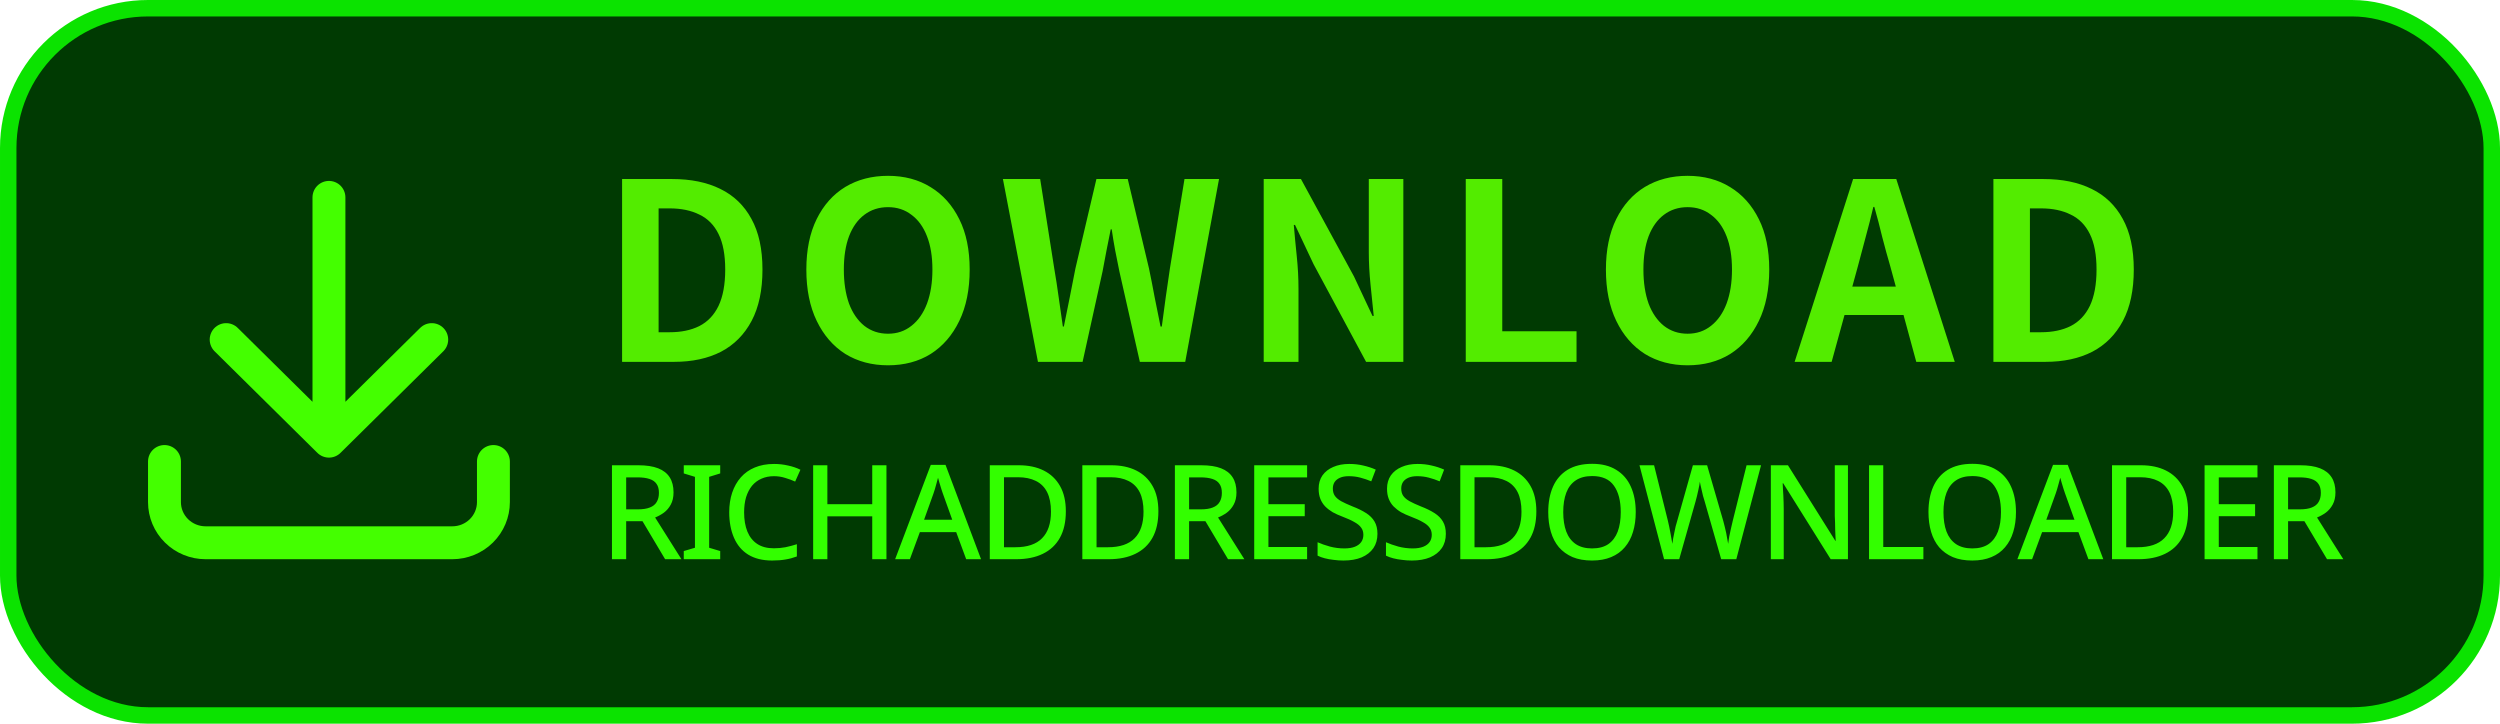
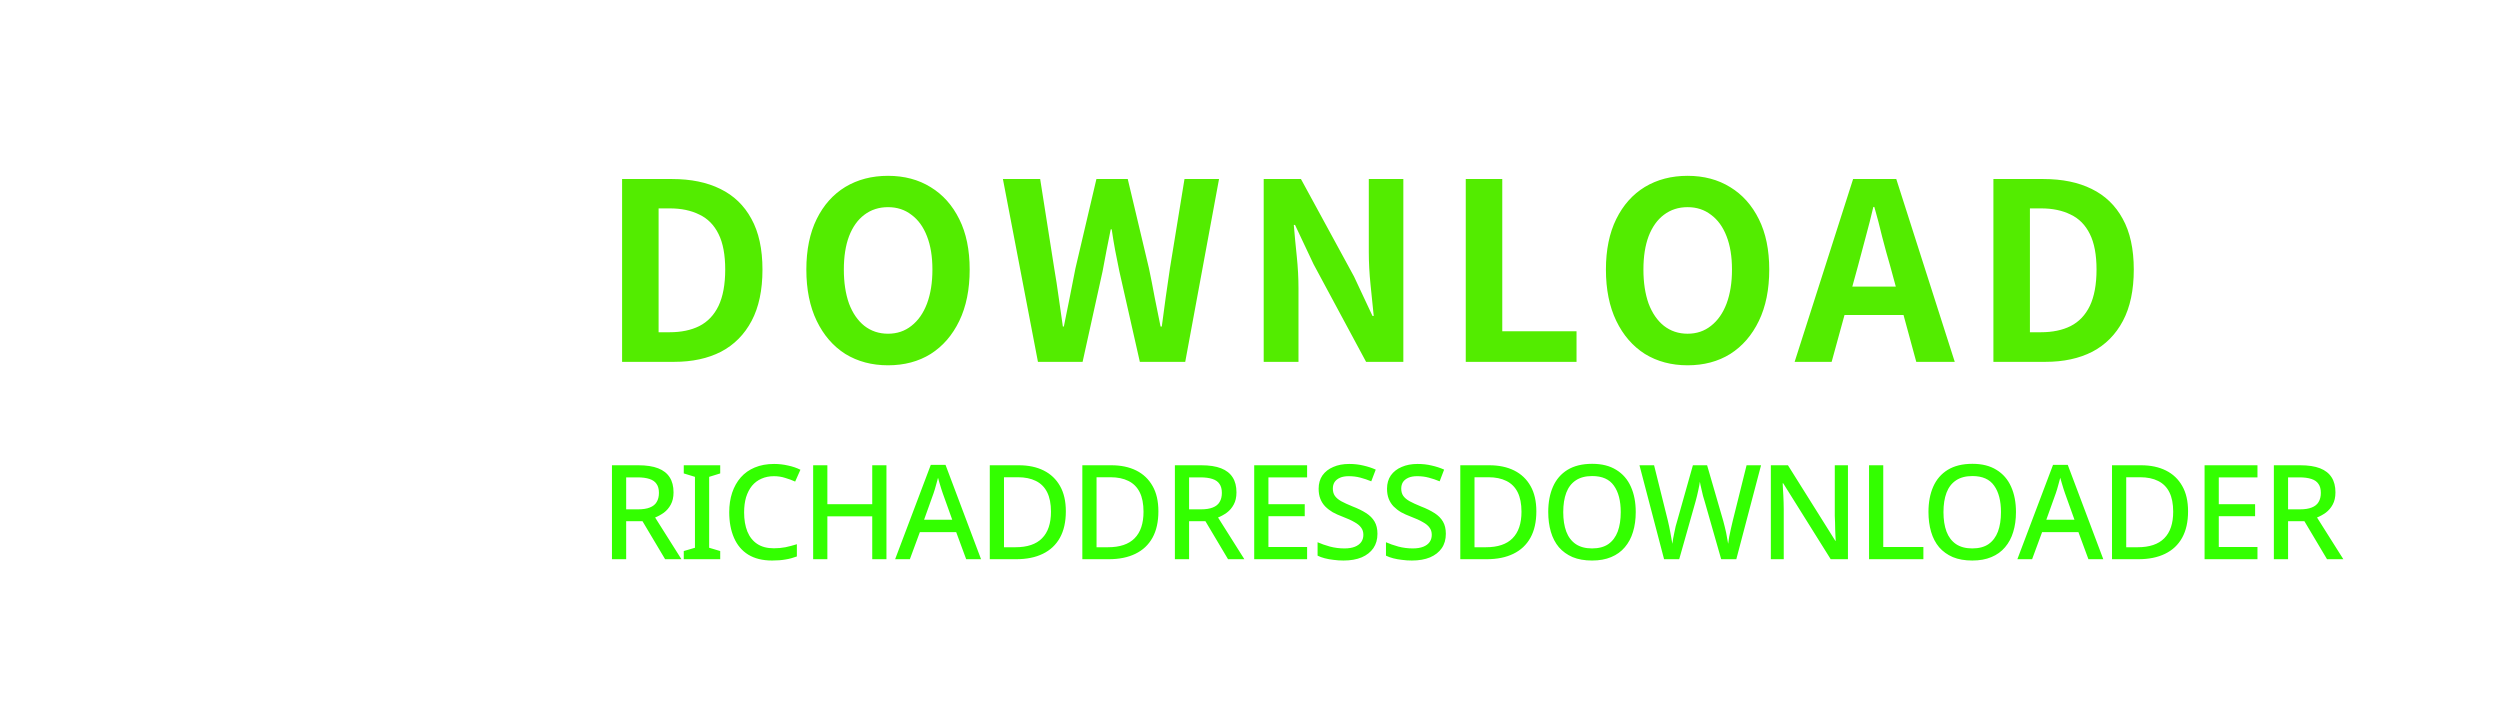
<svg xmlns="http://www.w3.org/2000/svg" width="152" height="44" viewBox="0 0 152 44" fill="none">
-   <rect x="0.5" y="0.5" width="151" height="43" rx="8.5" fill="#003A02" />
-   <rect x="0.5" y="0.5" width="151" height="43" rx="8.5" stroke="#0BE300" />
  <path d="M37.823 22V10.885H40.868C42.008 10.885 42.983 11.085 43.793 11.485C44.613 11.885 45.243 12.49 45.683 13.3C46.133 14.11 46.358 15.14 46.358 16.39C46.358 17.64 46.138 18.68 45.698 19.51C45.258 20.34 44.638 20.965 43.838 21.385C43.038 21.795 42.088 22 40.988 22H37.823ZM40.043 20.2H40.718C41.418 20.2 42.018 20.075 42.518 19.825C43.028 19.565 43.418 19.155 43.688 18.595C43.958 18.025 44.093 17.29 44.093 16.39C44.093 15.49 43.958 14.77 43.688 14.23C43.418 13.68 43.028 13.285 42.518 13.045C42.018 12.795 41.418 12.67 40.718 12.67H40.043V20.2ZM53.991 22.21C53.011 22.21 52.146 21.98 51.396 21.52C50.656 21.05 50.076 20.38 49.656 19.51C49.236 18.64 49.026 17.6 49.026 16.39C49.026 15.19 49.236 14.165 49.656 13.315C50.076 12.465 50.656 11.815 51.396 11.365C52.146 10.915 53.011 10.69 53.991 10.69C54.981 10.69 55.846 10.92 56.586 11.38C57.326 11.83 57.906 12.48 58.326 13.33C58.746 14.17 58.956 15.19 58.956 16.39C58.956 17.6 58.746 18.64 58.326 19.51C57.906 20.38 57.326 21.05 56.586 21.52C55.846 21.98 54.981 22.21 53.991 22.21ZM53.991 20.29C54.541 20.29 55.016 20.13 55.416 19.81C55.826 19.49 56.141 19.04 56.361 18.46C56.581 17.87 56.691 17.18 56.691 16.39C56.691 15.6 56.581 14.925 56.361 14.365C56.141 13.795 55.826 13.36 55.416 13.06C55.016 12.75 54.541 12.595 53.991 12.595C53.441 12.595 52.961 12.75 52.551 13.06C52.151 13.36 51.841 13.795 51.621 14.365C51.411 14.925 51.306 15.6 51.306 16.39C51.306 17.18 51.411 17.87 51.621 18.46C51.841 19.04 52.151 19.49 52.551 19.81C52.961 20.13 53.441 20.29 53.991 20.29ZM63.107 22L60.977 10.885H63.242L64.097 16.315C64.197 16.895 64.287 17.48 64.367 18.07C64.457 18.66 64.542 19.255 64.622 19.855H64.682C64.802 19.255 64.922 18.66 65.042 18.07C65.162 17.48 65.277 16.895 65.387 16.315L66.662 10.885H68.567L69.857 16.315C69.977 16.885 70.092 17.47 70.202 18.07C70.322 18.66 70.442 19.255 70.562 19.855H70.637C70.717 19.255 70.797 18.66 70.877 18.07C70.967 17.48 71.052 16.895 71.132 16.315L72.017 10.885H74.117L72.062 22H69.302L68.057 16.495C67.967 16.065 67.882 15.64 67.802 15.22C67.722 14.79 67.652 14.365 67.592 13.945H67.532C67.452 14.365 67.367 14.79 67.277 15.22C67.197 15.64 67.117 16.065 67.037 16.495L65.822 22H63.107ZM76.833 22V10.885H79.098L82.323 16.81L83.448 19.21H83.523C83.463 18.63 83.398 17.995 83.328 17.305C83.258 16.615 83.223 15.955 83.223 15.325V10.885H85.323V22H83.058L79.863 16.06L78.738 13.675H78.663C78.713 14.275 78.773 14.91 78.843 15.58C78.913 16.25 78.948 16.905 78.948 17.545V22H76.833ZM89.118 22V10.885H91.338V20.14H95.853V22H89.118ZM102.605 22.21C101.625 22.21 100.76 21.98 100.01 21.52C99.27 21.05 98.69 20.38 98.27 19.51C97.85 18.64 97.64 17.6 97.64 16.39C97.64 15.19 97.85 14.165 98.27 13.315C98.69 12.465 99.27 11.815 100.01 11.365C100.76 10.915 101.625 10.69 102.605 10.69C103.595 10.69 104.46 10.92 105.2 11.38C105.94 11.83 106.52 12.48 106.94 13.33C107.36 14.17 107.57 15.19 107.57 16.39C107.57 17.6 107.36 18.64 106.94 19.51C106.52 20.38 105.94 21.05 105.2 21.52C104.46 21.98 103.595 22.21 102.605 22.21ZM102.605 20.29C103.155 20.29 103.63 20.13 104.03 19.81C104.44 19.49 104.755 19.04 104.975 18.46C105.195 17.87 105.305 17.18 105.305 16.39C105.305 15.6 105.195 14.925 104.975 14.365C104.755 13.795 104.44 13.36 104.03 13.06C103.63 12.75 103.155 12.595 102.605 12.595C102.055 12.595 101.575 12.75 101.165 13.06C100.765 13.36 100.455 13.795 100.235 14.365C100.025 14.925 99.92 15.6 99.92 16.39C99.92 17.18 100.025 17.87 100.235 18.46C100.455 19.04 100.765 19.49 101.165 19.81C101.575 20.13 102.055 20.29 102.605 20.29ZM109.114 22L112.669 10.885H115.294L118.849 22H116.509L114.934 16.21C114.764 15.63 114.599 15.03 114.439 14.41C114.289 13.78 114.129 13.17 113.959 12.58H113.899C113.759 13.18 113.604 13.79 113.434 14.41C113.274 15.03 113.114 15.63 112.954 16.21L111.364 22H109.114ZM111.319 19.15V17.425H116.599V19.15H111.319ZM121.199 22V10.885H124.244C125.384 10.885 126.359 11.085 127.169 11.485C127.989 11.885 128.619 12.49 129.059 13.3C129.509 14.11 129.734 15.14 129.734 16.39C129.734 17.64 129.514 18.68 129.074 19.51C128.634 20.34 128.014 20.965 127.214 21.385C126.414 21.795 125.464 22 124.364 22H121.199ZM123.419 20.2H124.094C124.794 20.2 125.394 20.075 125.894 19.825C126.404 19.565 126.794 19.155 127.064 18.595C127.334 18.025 127.469 17.29 127.469 16.39C127.469 15.49 127.334 14.77 127.064 14.23C126.794 13.68 126.404 13.285 125.894 13.045C125.394 12.795 124.794 12.67 124.094 12.67H123.419V20.2Z" fill="#53EC00" />
  <path d="M38.807 28.288C39.297 28.288 39.7 28.349 40.015 28.472C40.33 28.595 40.564 28.779 40.719 29.024C40.873 29.264 40.951 29.568 40.951 29.936C40.951 30.229 40.895 30.477 40.783 30.68C40.676 30.877 40.538 31.04 40.367 31.168C40.196 31.291 40.017 31.389 39.831 31.464L41.431 34H40.439L39.063 31.688H38.071V34H37.207V28.288H38.807ZM38.751 29.024H38.071V30.968H38.791C39.084 30.968 39.324 30.931 39.511 30.856C39.703 30.781 39.842 30.669 39.927 30.52C40.017 30.371 40.063 30.187 40.063 29.968C40.063 29.739 40.015 29.557 39.919 29.424C39.828 29.285 39.684 29.184 39.487 29.12C39.295 29.056 39.05 29.024 38.751 29.024ZM43.789 34H41.573V33.504L42.253 33.304V28.992L41.573 28.784V28.288H43.789V28.784L43.117 28.992V33.304L43.789 33.504V34ZM47.057 28.952C46.775 28.952 46.522 29.003 46.297 29.104C46.074 29.2 45.882 29.344 45.721 29.536C45.567 29.728 45.447 29.96 45.361 30.232C45.282 30.504 45.242 30.811 45.242 31.152C45.242 31.6 45.308 31.989 45.441 32.32C45.575 32.645 45.775 32.896 46.041 33.072C46.308 33.248 46.644 33.336 47.05 33.336C47.295 33.336 47.529 33.315 47.754 33.272C47.983 33.224 48.215 33.163 48.45 33.088V33.832C48.225 33.917 47.996 33.979 47.761 34.016C47.527 34.059 47.255 34.08 46.946 34.08C46.364 34.08 45.879 33.96 45.489 33.72C45.105 33.48 44.818 33.139 44.626 32.696C44.434 32.253 44.337 31.736 44.337 31.144C44.337 30.712 44.396 30.317 44.514 29.96C44.636 29.597 44.812 29.285 45.041 29.024C45.271 28.763 45.553 28.563 45.889 28.424C46.231 28.28 46.623 28.208 47.066 28.208C47.353 28.208 47.636 28.24 47.913 28.304C48.191 28.363 48.441 28.448 48.666 28.56L48.346 29.28C48.159 29.195 47.956 29.12 47.737 29.056C47.524 28.987 47.297 28.952 47.057 28.952ZM53.896 34H53.032V31.392H50.304V34H49.44V28.288H50.304V30.656H53.032V28.288H53.896V34ZM58.744 34L58.136 32.352H55.928L55.32 34H54.424L56.592 28.264H57.488L59.648 34H58.744ZM57.32 29.992C57.304 29.933 57.275 29.845 57.232 29.728C57.195 29.605 57.158 29.483 57.12 29.36C57.083 29.232 57.054 29.128 57.032 29.048C57.006 29.155 56.974 29.272 56.936 29.4C56.904 29.523 56.872 29.637 56.84 29.744C56.808 29.845 56.782 29.928 56.76 29.992L56.184 31.6H57.896L57.32 29.992ZM64.803 31.088C64.803 31.728 64.683 32.264 64.443 32.696C64.203 33.128 63.856 33.453 63.403 33.672C62.955 33.891 62.413 34 61.779 34H60.179V28.288H61.947C62.528 28.288 63.032 28.395 63.459 28.608C63.885 28.821 64.216 29.136 64.451 29.552C64.685 29.963 64.803 30.475 64.803 31.088ZM63.899 31.112C63.899 30.632 63.821 30.237 63.667 29.928C63.512 29.619 63.283 29.389 62.979 29.24C62.68 29.091 62.317 29.016 61.891 29.016H61.043V33.272H61.739C62.459 33.272 62.997 33.091 63.355 32.728C63.717 32.365 63.899 31.827 63.899 31.112ZM70.43 31.088C70.43 31.728 70.31 32.264 70.07 32.696C69.83 33.128 69.483 33.453 69.03 33.672C68.582 33.891 68.041 34 67.406 34H65.806V28.288H67.574C68.155 28.288 68.659 28.395 69.086 28.608C69.513 28.821 69.843 29.136 70.078 29.552C70.313 29.963 70.43 30.475 70.43 31.088ZM69.526 31.112C69.526 30.632 69.449 30.237 69.294 29.928C69.139 29.619 68.91 29.389 68.606 29.24C68.307 29.091 67.945 29.016 67.518 29.016H66.67V33.272H67.366C68.086 33.272 68.625 33.091 68.982 32.728C69.345 32.365 69.526 31.827 69.526 31.112ZM73.033 28.288C73.524 28.288 73.927 28.349 74.241 28.472C74.556 28.595 74.79 28.779 74.945 29.024C75.1 29.264 75.177 29.568 75.177 29.936C75.177 30.229 75.121 30.477 75.009 30.68C74.903 30.877 74.764 31.04 74.593 31.168C74.422 31.291 74.244 31.389 74.057 31.464L75.657 34H74.665L73.289 31.688H72.297V34H71.433V28.288H73.033ZM72.977 29.024H72.297V30.968H73.017C73.311 30.968 73.55 30.931 73.737 30.856C73.929 30.781 74.068 30.669 74.153 30.52C74.244 30.371 74.289 30.187 74.289 29.968C74.289 29.739 74.241 29.557 74.145 29.424C74.055 29.285 73.91 29.184 73.713 29.12C73.521 29.056 73.276 29.024 72.977 29.024ZM79.472 34H76.256V28.288H79.472V29.024H77.12V30.656H79.328V31.384H77.12V33.256H79.472V34ZM83.749 32.456C83.749 32.797 83.666 33.088 83.501 33.328C83.335 33.568 83.098 33.755 82.789 33.888C82.479 34.016 82.111 34.08 81.685 34.08C81.477 34.08 81.277 34.067 81.085 34.04C80.893 34.019 80.714 33.987 80.549 33.944C80.383 33.901 80.237 33.848 80.109 33.784V32.968C80.322 33.064 80.573 33.152 80.861 33.232C81.149 33.307 81.442 33.344 81.741 33.344C81.997 33.344 82.21 33.309 82.381 33.24C82.551 33.171 82.679 33.075 82.765 32.952C82.85 32.829 82.893 32.685 82.893 32.52C82.893 32.344 82.847 32.197 82.757 32.08C82.671 31.957 82.535 31.845 82.349 31.744C82.167 31.637 81.922 31.525 81.613 31.408C81.399 31.328 81.205 31.24 81.029 31.144C80.858 31.043 80.706 30.925 80.573 30.792C80.445 30.659 80.346 30.504 80.277 30.328C80.207 30.152 80.173 29.947 80.173 29.712C80.173 29.397 80.25 29.128 80.405 28.904C80.565 28.68 80.783 28.509 81.061 28.392C81.338 28.269 81.661 28.208 82.029 28.208C82.338 28.208 82.623 28.24 82.885 28.304C83.151 28.363 83.405 28.445 83.645 28.552L83.373 29.264C83.154 29.173 82.933 29.099 82.709 29.04C82.485 28.981 82.25 28.952 82.005 28.952C81.791 28.952 81.613 28.984 81.469 29.048C81.325 29.112 81.215 29.2 81.141 29.312C81.071 29.424 81.037 29.555 81.037 29.704C81.037 29.88 81.077 30.027 81.157 30.144C81.237 30.261 81.365 30.371 81.541 30.472C81.717 30.568 81.949 30.675 82.237 30.792C82.557 30.915 82.829 31.048 83.053 31.192C83.282 31.336 83.455 31.509 83.573 31.712C83.69 31.909 83.749 32.157 83.749 32.456ZM87.907 32.456C87.907 32.797 87.825 33.088 87.659 33.328C87.494 33.568 87.257 33.755 86.947 33.888C86.638 34.016 86.27 34.08 85.843 34.08C85.635 34.08 85.435 34.067 85.243 34.04C85.051 34.019 84.873 33.987 84.707 33.944C84.542 33.901 84.395 33.848 84.267 33.784V32.968C84.481 33.064 84.731 33.152 85.019 33.232C85.307 33.307 85.6 33.344 85.899 33.344C86.155 33.344 86.368 33.309 86.539 33.24C86.71 33.171 86.838 33.075 86.923 32.952C87.008 32.829 87.051 32.685 87.051 32.52C87.051 32.344 87.006 32.197 86.915 32.08C86.83 31.957 86.694 31.845 86.507 31.744C86.326 31.637 86.081 31.525 85.771 31.408C85.558 31.328 85.363 31.24 85.187 31.144C85.016 31.043 84.865 30.925 84.731 30.792C84.603 30.659 84.504 30.504 84.435 30.328C84.366 30.152 84.331 29.947 84.331 29.712C84.331 29.397 84.409 29.128 84.563 28.904C84.723 28.68 84.942 28.509 85.219 28.392C85.496 28.269 85.819 28.208 86.187 28.208C86.496 28.208 86.782 28.24 87.043 28.304C87.31 28.363 87.563 28.445 87.803 28.552L87.531 29.264C87.312 29.173 87.091 29.099 86.867 29.04C86.643 28.981 86.409 28.952 86.163 28.952C85.95 28.952 85.771 28.984 85.627 29.048C85.483 29.112 85.374 29.2 85.299 29.312C85.23 29.424 85.195 29.555 85.195 29.704C85.195 29.88 85.235 30.027 85.315 30.144C85.395 30.261 85.523 30.371 85.699 30.472C85.875 30.568 86.107 30.675 86.395 30.792C86.715 30.915 86.987 31.048 87.211 31.192C87.441 31.336 87.614 31.509 87.731 31.712C87.849 31.909 87.907 32.157 87.907 32.456ZM93.41 31.088C93.41 31.728 93.29 32.264 93.05 32.696C92.81 33.128 92.463 33.453 92.01 33.672C91.562 33.891 91.02 34 90.386 34H88.786V28.288H90.554C91.135 28.288 91.639 28.395 92.066 28.608C92.492 28.821 92.823 29.136 93.058 29.552C93.292 29.963 93.41 30.475 93.41 31.088ZM92.506 31.112C92.506 30.632 92.428 30.237 92.274 29.928C92.119 29.619 91.89 29.389 91.586 29.24C91.287 29.091 90.924 29.016 90.498 29.016H89.65V33.272H90.346C91.066 33.272 91.604 33.091 91.962 32.728C92.324 32.365 92.506 31.827 92.506 31.112ZM99.453 31.136C99.453 31.579 99.397 31.981 99.285 32.344C99.178 32.701 99.013 33.011 98.789 33.272C98.57 33.533 98.293 33.733 97.957 33.872C97.626 34.011 97.24 34.08 96.797 34.08C96.344 34.08 95.949 34.011 95.613 33.872C95.282 33.728 95.005 33.528 94.781 33.272C94.562 33.011 94.4 32.699 94.293 32.336C94.186 31.973 94.133 31.571 94.133 31.128C94.133 30.541 94.229 30.029 94.421 29.592C94.613 29.155 94.906 28.813 95.301 28.568C95.701 28.323 96.202 28.2 96.805 28.2C97.391 28.2 97.879 28.323 98.269 28.568C98.663 28.808 98.96 29.149 99.157 29.592C99.354 30.029 99.453 30.544 99.453 31.136ZM95.045 31.136C95.045 31.595 95.106 31.989 95.229 32.32C95.352 32.645 95.543 32.899 95.805 33.08C96.066 33.256 96.397 33.344 96.797 33.344C97.202 33.344 97.533 33.256 97.789 33.08C98.045 32.899 98.234 32.645 98.357 32.32C98.48 31.989 98.541 31.595 98.541 31.136C98.541 30.448 98.402 29.912 98.125 29.528C97.853 29.139 97.413 28.944 96.805 28.944C96.4 28.944 96.066 29.032 95.805 29.208C95.543 29.384 95.352 29.635 95.229 29.96C95.106 30.285 95.045 30.677 95.045 31.136ZM107.072 28.288L105.568 34H104.648L103.64 30.472C103.608 30.376 103.576 30.269 103.544 30.152C103.517 30.035 103.491 29.92 103.464 29.808C103.437 29.691 103.413 29.587 103.392 29.496C103.376 29.405 103.363 29.336 103.352 29.288C103.347 29.336 103.336 29.405 103.32 29.496C103.304 29.587 103.283 29.691 103.256 29.808C103.229 29.92 103.203 30.037 103.176 30.16C103.149 30.277 103.12 30.389 103.088 30.496L102.096 34H101.176L99.68 28.288H100.568L101.408 31.664C101.435 31.781 101.461 31.901 101.488 32.024C101.515 32.147 101.539 32.269 101.56 32.392C101.587 32.515 101.608 32.635 101.624 32.752C101.645 32.864 101.664 32.968 101.68 33.064C101.696 32.963 101.712 32.853 101.728 32.736C101.749 32.619 101.773 32.499 101.8 32.376C101.827 32.248 101.853 32.123 101.88 32C101.912 31.877 101.944 31.765 101.976 31.664L102.928 28.288H103.792L104.776 31.68C104.808 31.787 104.837 31.901 104.864 32.024C104.896 32.147 104.925 32.272 104.952 32.4C104.979 32.523 105 32.643 105.016 32.76C105.037 32.872 105.056 32.973 105.072 33.064C105.088 32.931 105.109 32.787 105.136 32.632C105.168 32.472 105.203 32.309 105.24 32.144C105.277 31.973 105.315 31.813 105.352 31.664L106.192 28.288H107.072ZM112.355 34H111.307L108.419 29.384H108.387C108.393 29.491 108.398 29.605 108.403 29.728C108.414 29.851 108.422 29.981 108.427 30.12C108.433 30.253 108.438 30.392 108.443 30.536C108.449 30.675 108.451 30.816 108.451 30.96V34H107.667V28.288H108.707L111.587 32.88H111.611C111.606 32.8 111.601 32.701 111.595 32.584C111.59 32.461 111.585 32.331 111.579 32.192C111.579 32.053 111.577 31.912 111.571 31.768C111.566 31.624 111.561 31.488 111.555 31.36V28.288H112.355V34ZM113.638 34V28.288H114.502V33.256H116.942V34H113.638ZM122.571 31.136C122.571 31.579 122.515 31.981 122.403 32.344C122.296 32.701 122.131 33.011 121.907 33.272C121.688 33.533 121.411 33.733 121.075 33.872C120.744 34.011 120.358 34.08 119.915 34.08C119.462 34.08 119.067 34.011 118.731 33.872C118.4 33.728 118.123 33.528 117.899 33.272C117.68 33.011 117.518 32.699 117.411 32.336C117.304 31.973 117.251 31.571 117.251 31.128C117.251 30.541 117.347 30.029 117.539 29.592C117.731 29.155 118.024 28.813 118.419 28.568C118.819 28.323 119.32 28.2 119.923 28.2C120.51 28.2 120.998 28.323 121.387 28.568C121.782 28.808 122.078 29.149 122.275 29.592C122.472 30.029 122.571 30.544 122.571 31.136ZM118.163 31.136C118.163 31.595 118.224 31.989 118.347 32.32C118.47 32.645 118.662 32.899 118.923 33.08C119.184 33.256 119.515 33.344 119.915 33.344C120.32 33.344 120.651 33.256 120.907 33.08C121.163 32.899 121.352 32.645 121.475 32.32C121.598 31.989 121.659 31.595 121.659 31.136C121.659 30.448 121.52 29.912 121.243 29.528C120.971 29.139 120.531 28.944 119.923 28.944C119.518 28.944 119.184 29.032 118.923 29.208C118.662 29.384 118.47 29.635 118.347 29.96C118.224 30.285 118.163 30.677 118.163 31.136ZM126.976 34L126.368 32.352H124.16L123.552 34H122.656L124.824 28.264H125.72L127.88 34H126.976ZM125.552 29.992C125.536 29.933 125.507 29.845 125.464 29.728C125.427 29.605 125.389 29.483 125.352 29.36C125.315 29.232 125.285 29.128 125.264 29.048C125.237 29.155 125.205 29.272 125.168 29.4C125.136 29.523 125.104 29.637 125.072 29.744C125.04 29.845 125.013 29.928 124.992 29.992L124.416 31.6H126.128L125.552 29.992ZM133.034 31.088C133.034 31.728 132.914 32.264 132.674 32.696C132.434 33.128 132.088 33.453 131.634 33.672C131.186 33.891 130.645 34 130.01 34H128.41V28.288H130.178C130.76 28.288 131.264 28.395 131.69 28.608C132.117 28.821 132.448 29.136 132.682 29.552C132.917 29.963 133.034 30.475 133.034 31.088ZM132.13 31.112C132.13 30.632 132.053 30.237 131.898 29.928C131.744 29.619 131.514 29.389 131.21 29.24C130.912 29.091 130.549 29.016 130.122 29.016H129.274V33.272H129.97C130.69 33.272 131.229 33.091 131.586 32.728C131.949 32.365 132.13 31.827 132.13 31.112ZM137.254 34H134.038V28.288H137.254V29.024H134.902V30.656H137.11V31.384H134.902V33.256H137.254V34ZM139.851 28.288C140.341 28.288 140.744 28.349 141.059 28.472C141.373 28.595 141.608 28.779 141.763 29.024C141.917 29.264 141.995 29.568 141.995 29.936C141.995 30.229 141.939 30.477 141.827 30.68C141.72 30.877 141.581 31.04 141.411 31.168C141.24 31.291 141.061 31.389 140.875 31.464L142.475 34H141.483L140.107 31.688H139.115V34H138.251V28.288H139.851ZM139.795 29.024H139.115V30.968H139.835C140.128 30.968 140.368 30.931 140.555 30.856C140.747 30.781 140.885 30.669 140.971 30.52C141.061 30.371 141.107 30.187 141.107 29.968C141.107 29.739 141.059 29.557 140.963 29.424C140.872 29.285 140.728 29.184 140.531 29.12C140.339 29.056 140.093 29.024 139.795 29.024Z" fill="#33FF00" />
-   <path d="M10 28.059V30.529C10 31.185 10.263 31.813 10.732 32.276C11.201 32.74 11.837 33 12.5 33H27.5C28.163 33 28.799 32.74 29.268 32.276C29.737 31.813 30 31.185 30 30.529V28.059M13.75 20.647L20 26.823M20 26.823L26.25 20.647M20 26.823V12" stroke="#44FF00" stroke-width="2" stroke-linecap="round" stroke-linejoin="round" />
</svg>